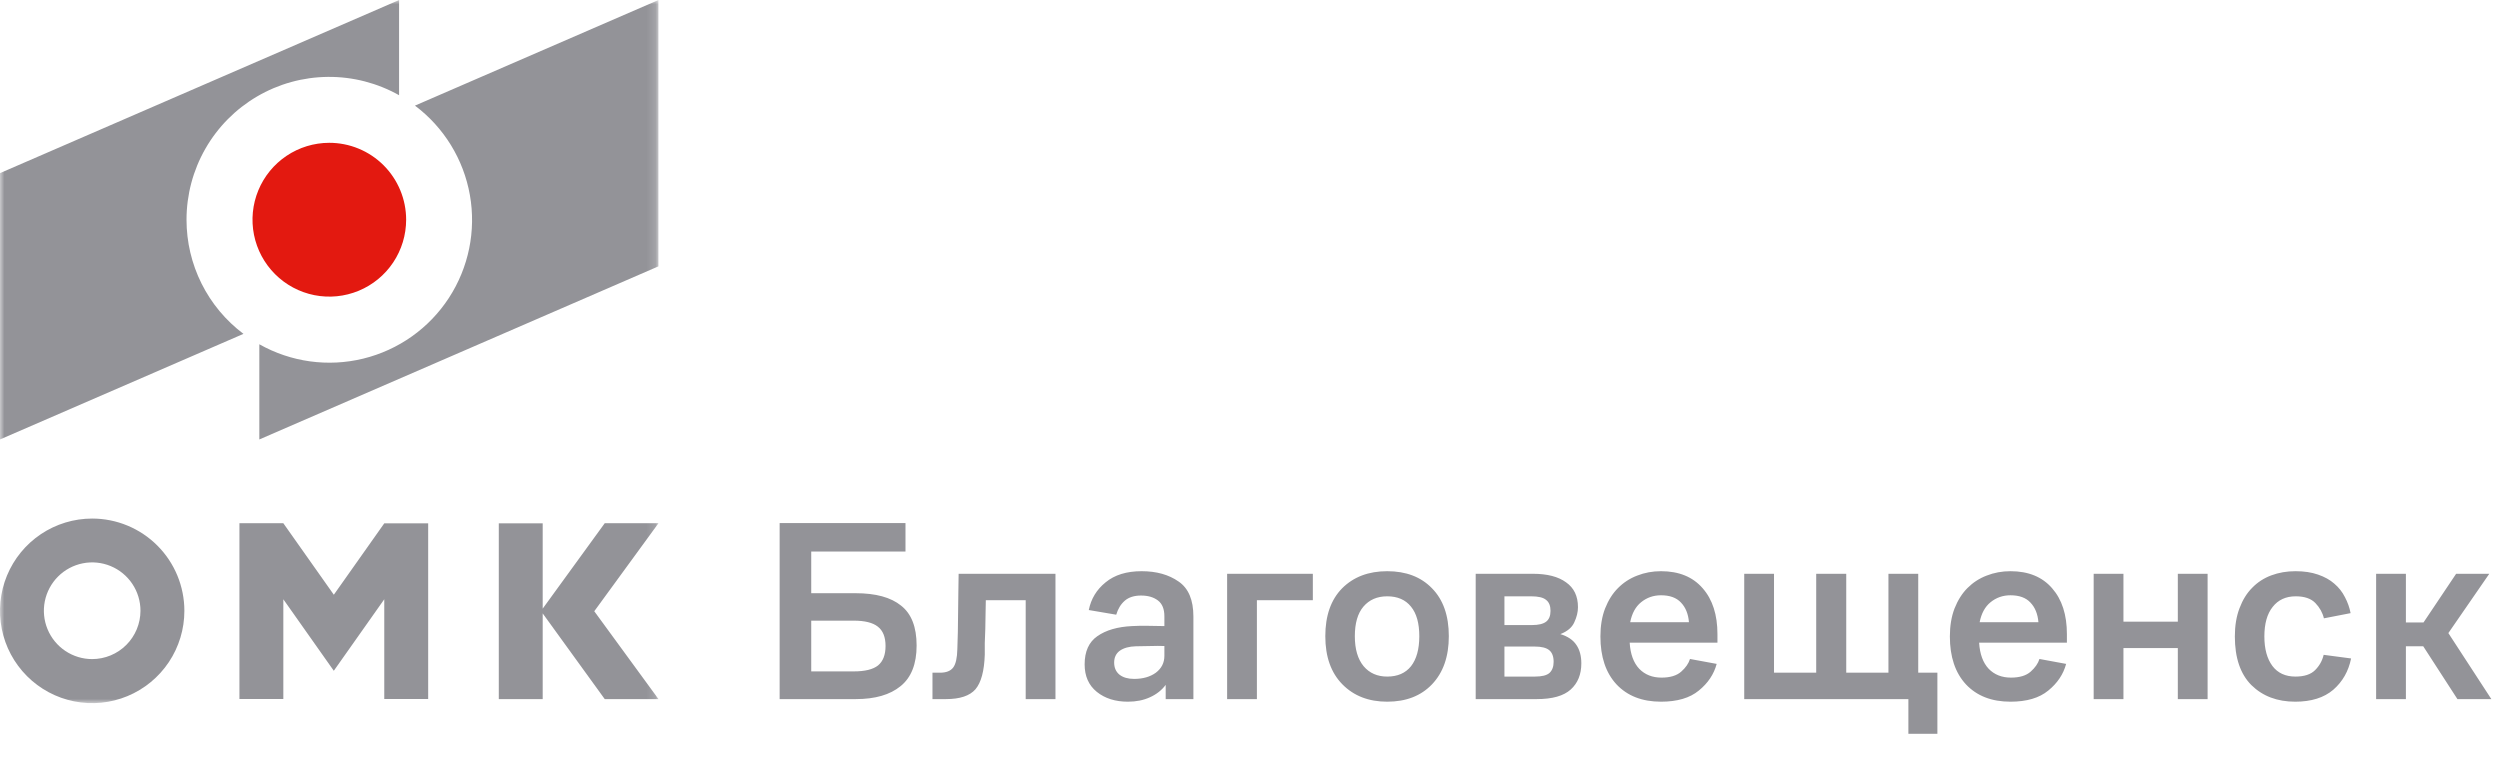
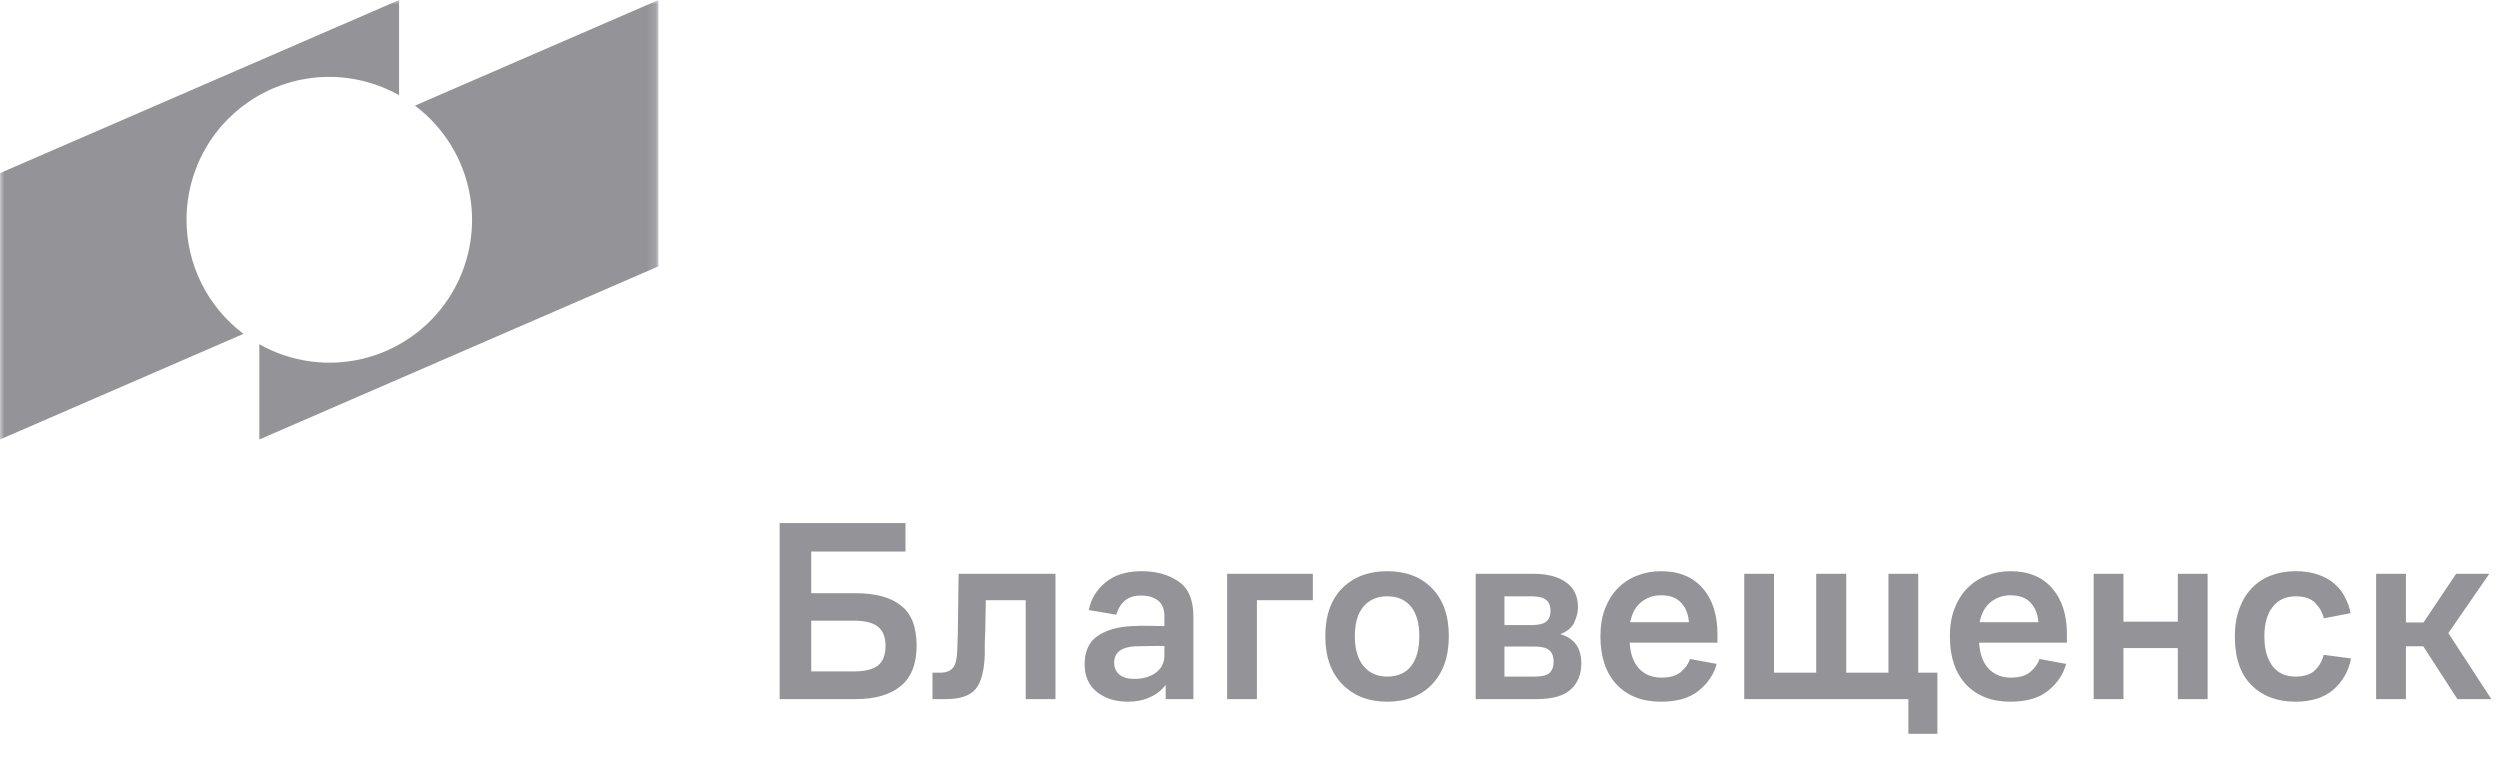
<svg xmlns="http://www.w3.org/2000/svg" width="288" height="90" viewBox="0 0 288 90" fill="none">
  <mask id="mask0_6308_4649" style="mask-type:luminance" maskUnits="userSpaceOnUse" x="0" y="0" width="76" height="81">
    <path d="M75.857 0H0V81H75.857V0Z" fill="white" />
  </mask>
  <g mask="url(#mask0_6308_4649)">
    <path d="M21.487 25.314C21.486 22.442 22.236 19.619 23.663 17.127C25.09 14.635 27.143 12.561 29.62 11.11C32.096 9.659 34.909 8.883 37.778 8.858C40.647 8.833 43.473 9.561 45.974 10.969V0.003L0 19.943V50.626L28.047 38.461C26.009 36.93 24.355 34.945 23.216 32.663C22.078 30.381 21.486 27.865 21.487 25.314ZM47.802 12.168C51.143 14.673 53.406 18.357 54.132 22.473C54.858 26.588 53.992 30.825 51.71 34.325C49.429 37.824 45.902 40.322 41.846 41.313C37.791 42.304 33.511 41.713 29.875 39.659V50.626L75.849 30.685V0.003L47.802 12.168Z" fill="#939398" />
-     <path d="M46.788 25.314C46.787 27.066 46.268 28.777 45.296 30.233C44.324 31.69 42.943 32.825 41.327 33.495C39.711 34.166 37.932 34.342 36.216 34.002C34.5 33.661 32.924 32.819 31.686 31.581C30.447 30.344 29.603 28.767 29.26 27.05C28.917 25.333 29.09 23.552 29.757 21.933C30.424 20.314 31.555 18.93 33.008 17.954C34.461 16.978 36.17 16.456 37.92 16.452C39.084 16.45 40.236 16.677 41.312 17.122C42.389 17.566 43.366 18.218 44.19 19.041C45.014 19.865 45.667 20.843 46.113 21.919C46.559 22.995 46.788 24.149 46.788 25.314Z" fill="#E31910" />
-     <path d="M10.618 59.738C8.518 59.738 6.464 60.362 4.718 61.53C2.971 62.699 1.61 64.359 0.806 66.302C0.002 68.245 -0.208 70.383 0.202 72.445C0.612 74.508 1.624 76.403 3.109 77.889C4.595 79.376 6.488 80.389 8.548 80.799C10.608 81.209 12.744 80.998 14.685 80.192C16.625 79.387 18.284 78.024 19.451 76.275C20.617 74.527 21.24 72.471 21.24 70.368C21.24 68.972 20.965 67.589 20.431 66.299C19.897 65.01 19.115 63.838 18.128 62.851C17.142 61.863 15.972 61.081 14.683 60.547C13.394 60.013 12.013 59.738 10.618 59.738ZM10.618 75.927C9.518 75.927 8.443 75.6 7.528 74.988C6.613 74.376 5.9 73.506 5.479 72.489C5.057 71.471 4.947 70.351 5.162 69.271C5.377 68.19 5.907 67.198 6.685 66.419C7.463 65.64 8.454 65.11 9.533 64.895C10.612 64.68 11.731 64.79 12.748 65.212C13.764 65.633 14.633 66.347 15.244 67.263C15.856 68.179 16.182 69.256 16.182 70.357C16.181 71.834 15.594 73.25 14.551 74.294C13.508 75.338 12.094 75.925 10.618 75.927ZM38.457 68.514L32.64 60.276H27.583V80.525H32.64V69.036L35.358 72.887L38.454 77.274L41.55 72.887L44.268 69.036V80.525H49.326V60.289H44.268L38.457 68.514ZM75.857 60.276H69.665L62.518 70.115V60.289H57.461V80.54H62.518V70.665L69.668 80.54H75.86L68.46 70.415L75.857 60.276Z" fill="#939398" />
  </g>
  <path d="M89.815 80.537V60.254H104.312V63.535H93.454V68.337H98.555C100.881 68.337 102.631 68.814 103.805 69.769C104.998 70.704 105.594 72.235 105.594 74.363C105.594 76.49 104.978 78.051 103.745 79.046C102.532 80.04 100.812 80.537 98.585 80.537H89.815ZM98.346 71.499H93.454V77.345H98.346C99.638 77.345 100.573 77.117 101.15 76.659C101.726 76.182 102.015 75.436 102.015 74.422C102.015 73.388 101.717 72.642 101.12 72.185C100.543 71.728 99.619 71.499 98.346 71.499ZM110.285 74.78C110.305 74.223 110.325 73.567 110.344 72.811C110.364 72.036 110.374 71.251 110.374 70.455C110.394 69.64 110.404 68.854 110.404 68.099C110.424 67.323 110.434 66.657 110.434 66.1H121.59V80.537H118.16V69.143H113.566C113.566 69.64 113.556 70.177 113.536 70.753C113.536 71.33 113.526 71.897 113.506 72.454C113.486 73.01 113.467 73.547 113.447 74.064C113.447 74.581 113.447 75.029 113.447 75.407C113.387 77.296 113.029 78.628 112.373 79.404C111.717 80.159 110.583 80.537 108.972 80.537H107.421V77.495H108.286C109.002 77.495 109.509 77.296 109.808 76.898C110.106 76.5 110.265 75.794 110.285 74.78ZM134.287 80.537V78.897C133.829 79.513 133.223 79.99 132.467 80.328C131.732 80.666 130.886 80.835 129.932 80.835C128.48 80.835 127.287 80.457 126.352 79.702C125.418 78.946 124.95 77.892 124.95 76.54C124.95 75.049 125.438 73.965 126.412 73.289C127.406 72.593 128.739 72.205 130.409 72.125C131.085 72.086 131.732 72.076 132.348 72.096C132.965 72.096 133.561 72.106 134.137 72.125V70.992C134.137 70.157 133.889 69.55 133.392 69.172C132.895 68.794 132.249 68.606 131.453 68.606C130.658 68.606 130.031 68.805 129.574 69.202C129.117 69.6 128.789 70.137 128.59 70.813L125.428 70.276C125.686 68.984 126.332 67.92 127.367 67.084C128.401 66.229 129.783 65.802 131.513 65.802C133.223 65.802 134.645 66.2 135.778 66.995C136.912 67.77 137.479 69.113 137.479 71.022V80.537H134.287ZM134.137 74.422C133.66 74.402 133.133 74.402 132.557 74.422C131.98 74.422 131.413 74.432 130.856 74.452C130.081 74.472 129.465 74.641 129.007 74.959C128.57 75.277 128.351 75.735 128.351 76.331C128.351 76.928 128.56 77.395 128.978 77.733C129.394 78.051 129.951 78.21 130.648 78.21C131.662 78.21 132.497 77.972 133.154 77.495C133.81 76.997 134.137 76.351 134.137 75.556V74.422ZM141.364 80.537V66.1H151.239V69.143H144.795V80.537H141.364ZM159.805 80.835C157.678 80.835 155.957 80.169 154.645 78.837C153.332 77.504 152.676 75.655 152.676 73.289C152.676 70.922 153.323 69.083 154.615 67.77C155.928 66.458 157.657 65.802 159.805 65.802C161.973 65.802 163.693 66.458 164.965 67.77C166.258 69.083 166.904 70.922 166.904 73.289C166.904 75.635 166.258 77.485 164.965 78.837C163.693 80.169 161.973 80.835 159.805 80.835ZM159.805 77.942C160.999 77.942 161.913 77.544 162.549 76.749C163.186 75.934 163.504 74.78 163.504 73.289C163.504 71.797 163.186 70.664 162.549 69.888C161.913 69.093 160.999 68.695 159.805 68.695C158.652 68.695 157.737 69.093 157.06 69.888C156.405 70.664 156.077 71.797 156.077 73.289C156.077 74.78 156.415 75.934 157.091 76.749C157.766 77.544 158.671 77.942 159.805 77.942ZM170 80.537V66.1H176.592C178.243 66.1 179.514 66.428 180.409 67.084C181.324 67.721 181.782 68.675 181.782 69.948C181.782 70.505 181.642 71.081 181.364 71.678C181.106 72.275 180.568 72.732 179.753 73.05C180.608 73.309 181.225 73.726 181.602 74.303C181.98 74.86 182.169 75.566 182.169 76.421C182.169 77.694 181.761 78.698 180.946 79.433C180.131 80.169 178.829 80.537 177.039 80.537H170ZM176.382 68.695H173.311V72.006H176.502C177.237 72.006 177.775 71.877 178.113 71.618C178.451 71.36 178.619 70.942 178.619 70.366C178.619 69.789 178.451 69.371 178.113 69.113C177.795 68.834 177.218 68.695 176.382 68.695ZM176.8 74.482H173.311V77.942H176.83C177.625 77.942 178.182 77.803 178.501 77.524C178.819 77.226 178.978 76.799 178.978 76.242C178.978 75.625 178.808 75.178 178.47 74.9C178.132 74.621 177.575 74.482 176.8 74.482ZM197.85 74.034H187.739C187.817 75.347 188.186 76.351 188.842 77.047C189.498 77.723 190.353 78.061 191.407 78.061C192.401 78.061 193.157 77.833 193.674 77.375C194.191 76.918 194.529 76.431 194.688 75.914L197.761 76.48C197.442 77.674 196.757 78.698 195.703 79.553C194.669 80.408 193.217 80.835 191.348 80.835C189.18 80.835 187.47 80.169 186.217 78.837C184.984 77.504 184.368 75.665 184.368 73.319C184.368 72.106 184.546 71.032 184.905 70.097C185.282 69.143 185.779 68.357 186.397 67.741C187.032 67.104 187.768 66.627 188.603 66.309C189.458 65.971 190.373 65.802 191.348 65.802C193.415 65.802 195.016 66.458 196.15 67.77C197.284 69.063 197.85 70.823 197.85 73.05V74.034ZM191.348 68.576C190.472 68.576 189.707 68.844 189.05 69.381C188.414 69.898 187.997 70.664 187.798 71.678H194.568C194.489 70.724 194.182 69.968 193.644 69.411C193.127 68.854 192.362 68.576 191.348 68.576ZM220.98 66.1V77.495H223.187V84.534H219.846V80.537H200.935V66.1H204.366V77.495H209.227V66.1H212.687V77.495H217.549V66.1H220.98ZM238.107 74.034H227.995C228.074 75.347 228.442 76.351 229.099 77.047C229.755 77.723 230.61 78.061 231.664 78.061C232.658 78.061 233.414 77.833 233.931 77.375C234.448 76.918 234.786 76.431 234.945 75.914L238.018 76.48C237.699 77.674 237.014 78.698 235.96 79.553C234.926 80.408 233.474 80.835 231.605 80.835C229.437 80.835 227.727 80.169 226.474 78.837C225.241 77.504 224.625 75.665 224.625 73.319C224.625 72.106 224.803 71.032 225.161 70.097C225.539 69.143 226.036 68.357 226.652 67.741C227.289 67.104 228.025 66.627 228.86 66.309C229.715 65.971 230.63 65.802 231.605 65.802C233.672 65.802 235.273 66.458 236.407 67.77C237.54 69.063 238.107 70.823 238.107 73.05V74.034ZM231.605 68.576C230.729 68.576 229.964 68.844 229.307 69.381C228.671 69.898 228.254 70.664 228.055 71.678H234.826C234.746 70.724 234.439 69.968 233.901 69.411C233.384 68.854 232.618 68.576 231.605 68.576ZM241.191 80.537V66.1H244.621V71.618H250.885V66.1H254.316V80.537H250.885V74.661H244.621V80.537H241.191ZM267.686 75.436L270.847 75.854C270.549 77.326 269.864 78.529 268.79 79.463C267.715 80.378 266.255 80.835 264.405 80.835C262.337 80.835 260.657 80.199 259.363 78.926C258.091 77.654 257.455 75.784 257.455 73.319C257.455 72.086 257.634 71.002 257.992 70.067C258.35 69.113 258.836 68.327 259.453 67.711C260.069 67.075 260.806 66.597 261.661 66.279C262.516 65.961 263.44 65.802 264.434 65.802C265.429 65.802 266.293 65.931 267.03 66.19C267.785 66.448 268.412 66.796 268.909 67.234C269.425 67.671 269.834 68.188 270.133 68.785C270.45 69.381 270.669 69.998 270.788 70.634L267.715 71.231C267.557 70.574 267.228 69.988 266.732 69.471C266.234 68.954 265.478 68.695 264.465 68.695C263.331 68.695 262.447 69.103 261.81 69.918C261.174 70.714 260.855 71.847 260.855 73.319C260.855 74.75 261.163 75.884 261.781 76.719C262.396 77.534 263.281 77.942 264.434 77.942C265.449 77.942 266.205 77.694 266.702 77.196C267.199 76.699 267.526 76.113 267.686 75.436ZM273.729 80.537V66.1H277.16V71.708H279.188L282.946 66.1H286.765L282.051 72.931L287.004 80.537H283.095L279.158 74.452H277.16V80.537H273.729Z" fill="#939398" />
</svg>